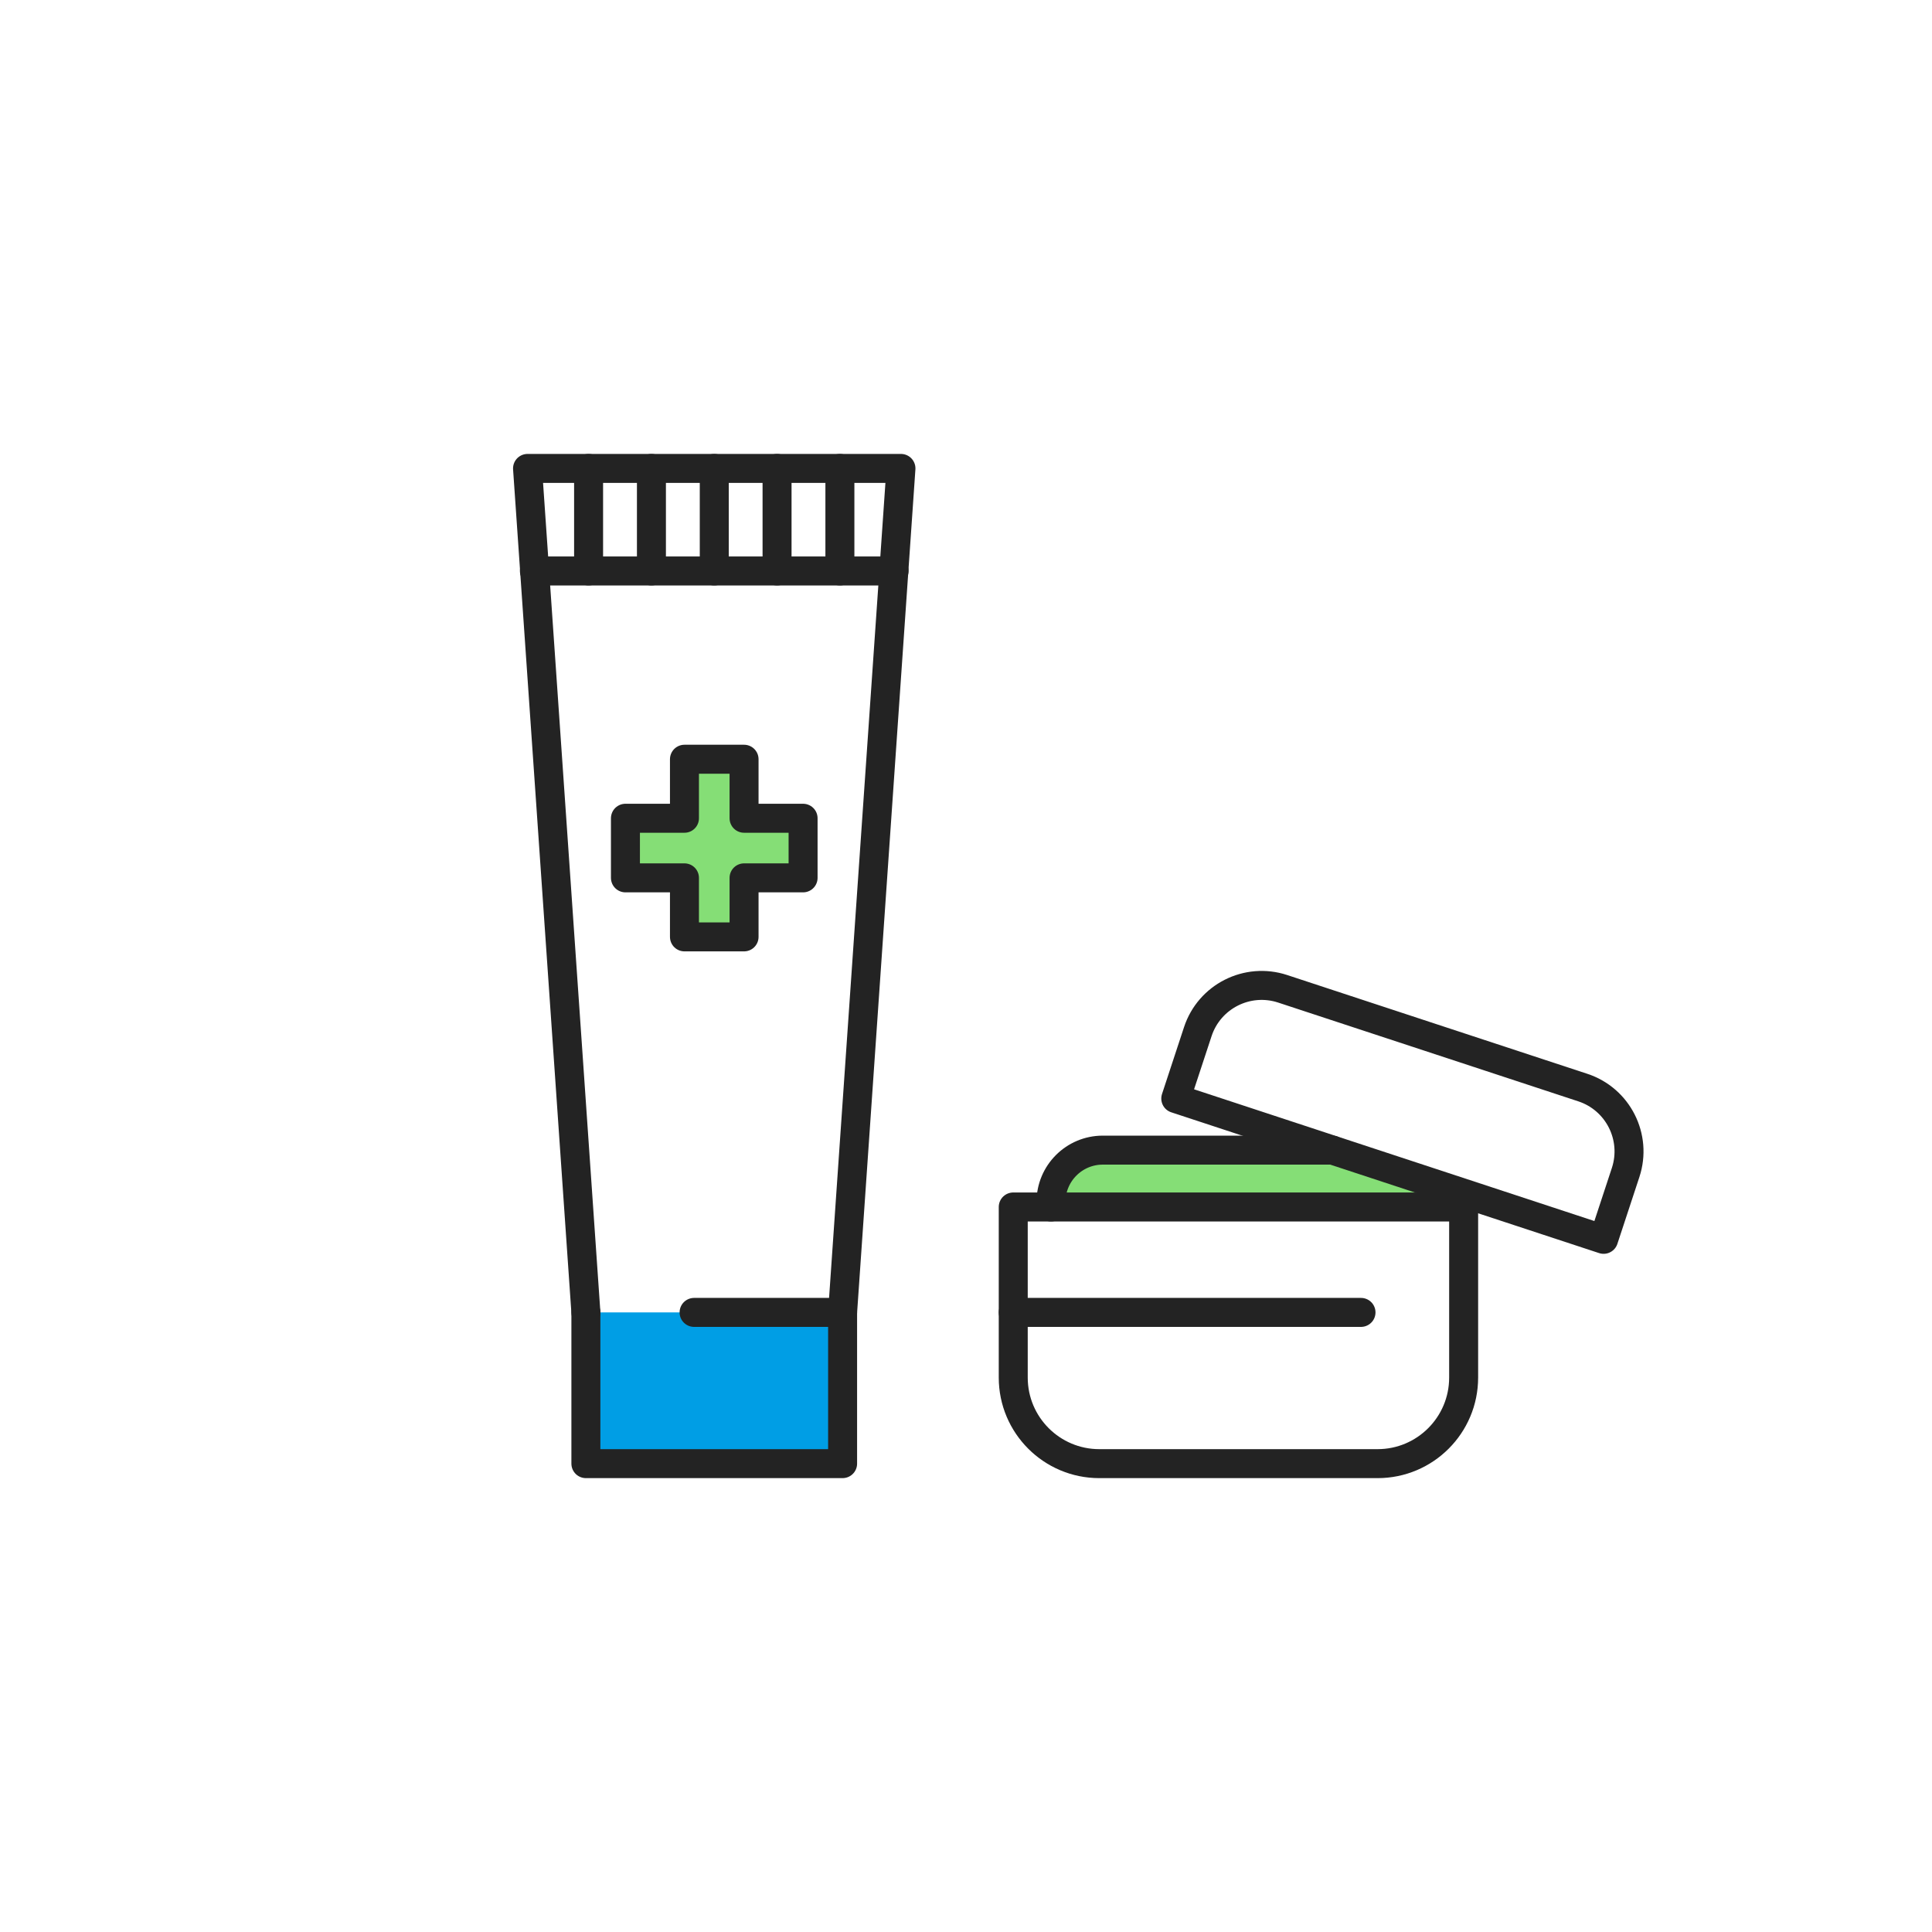
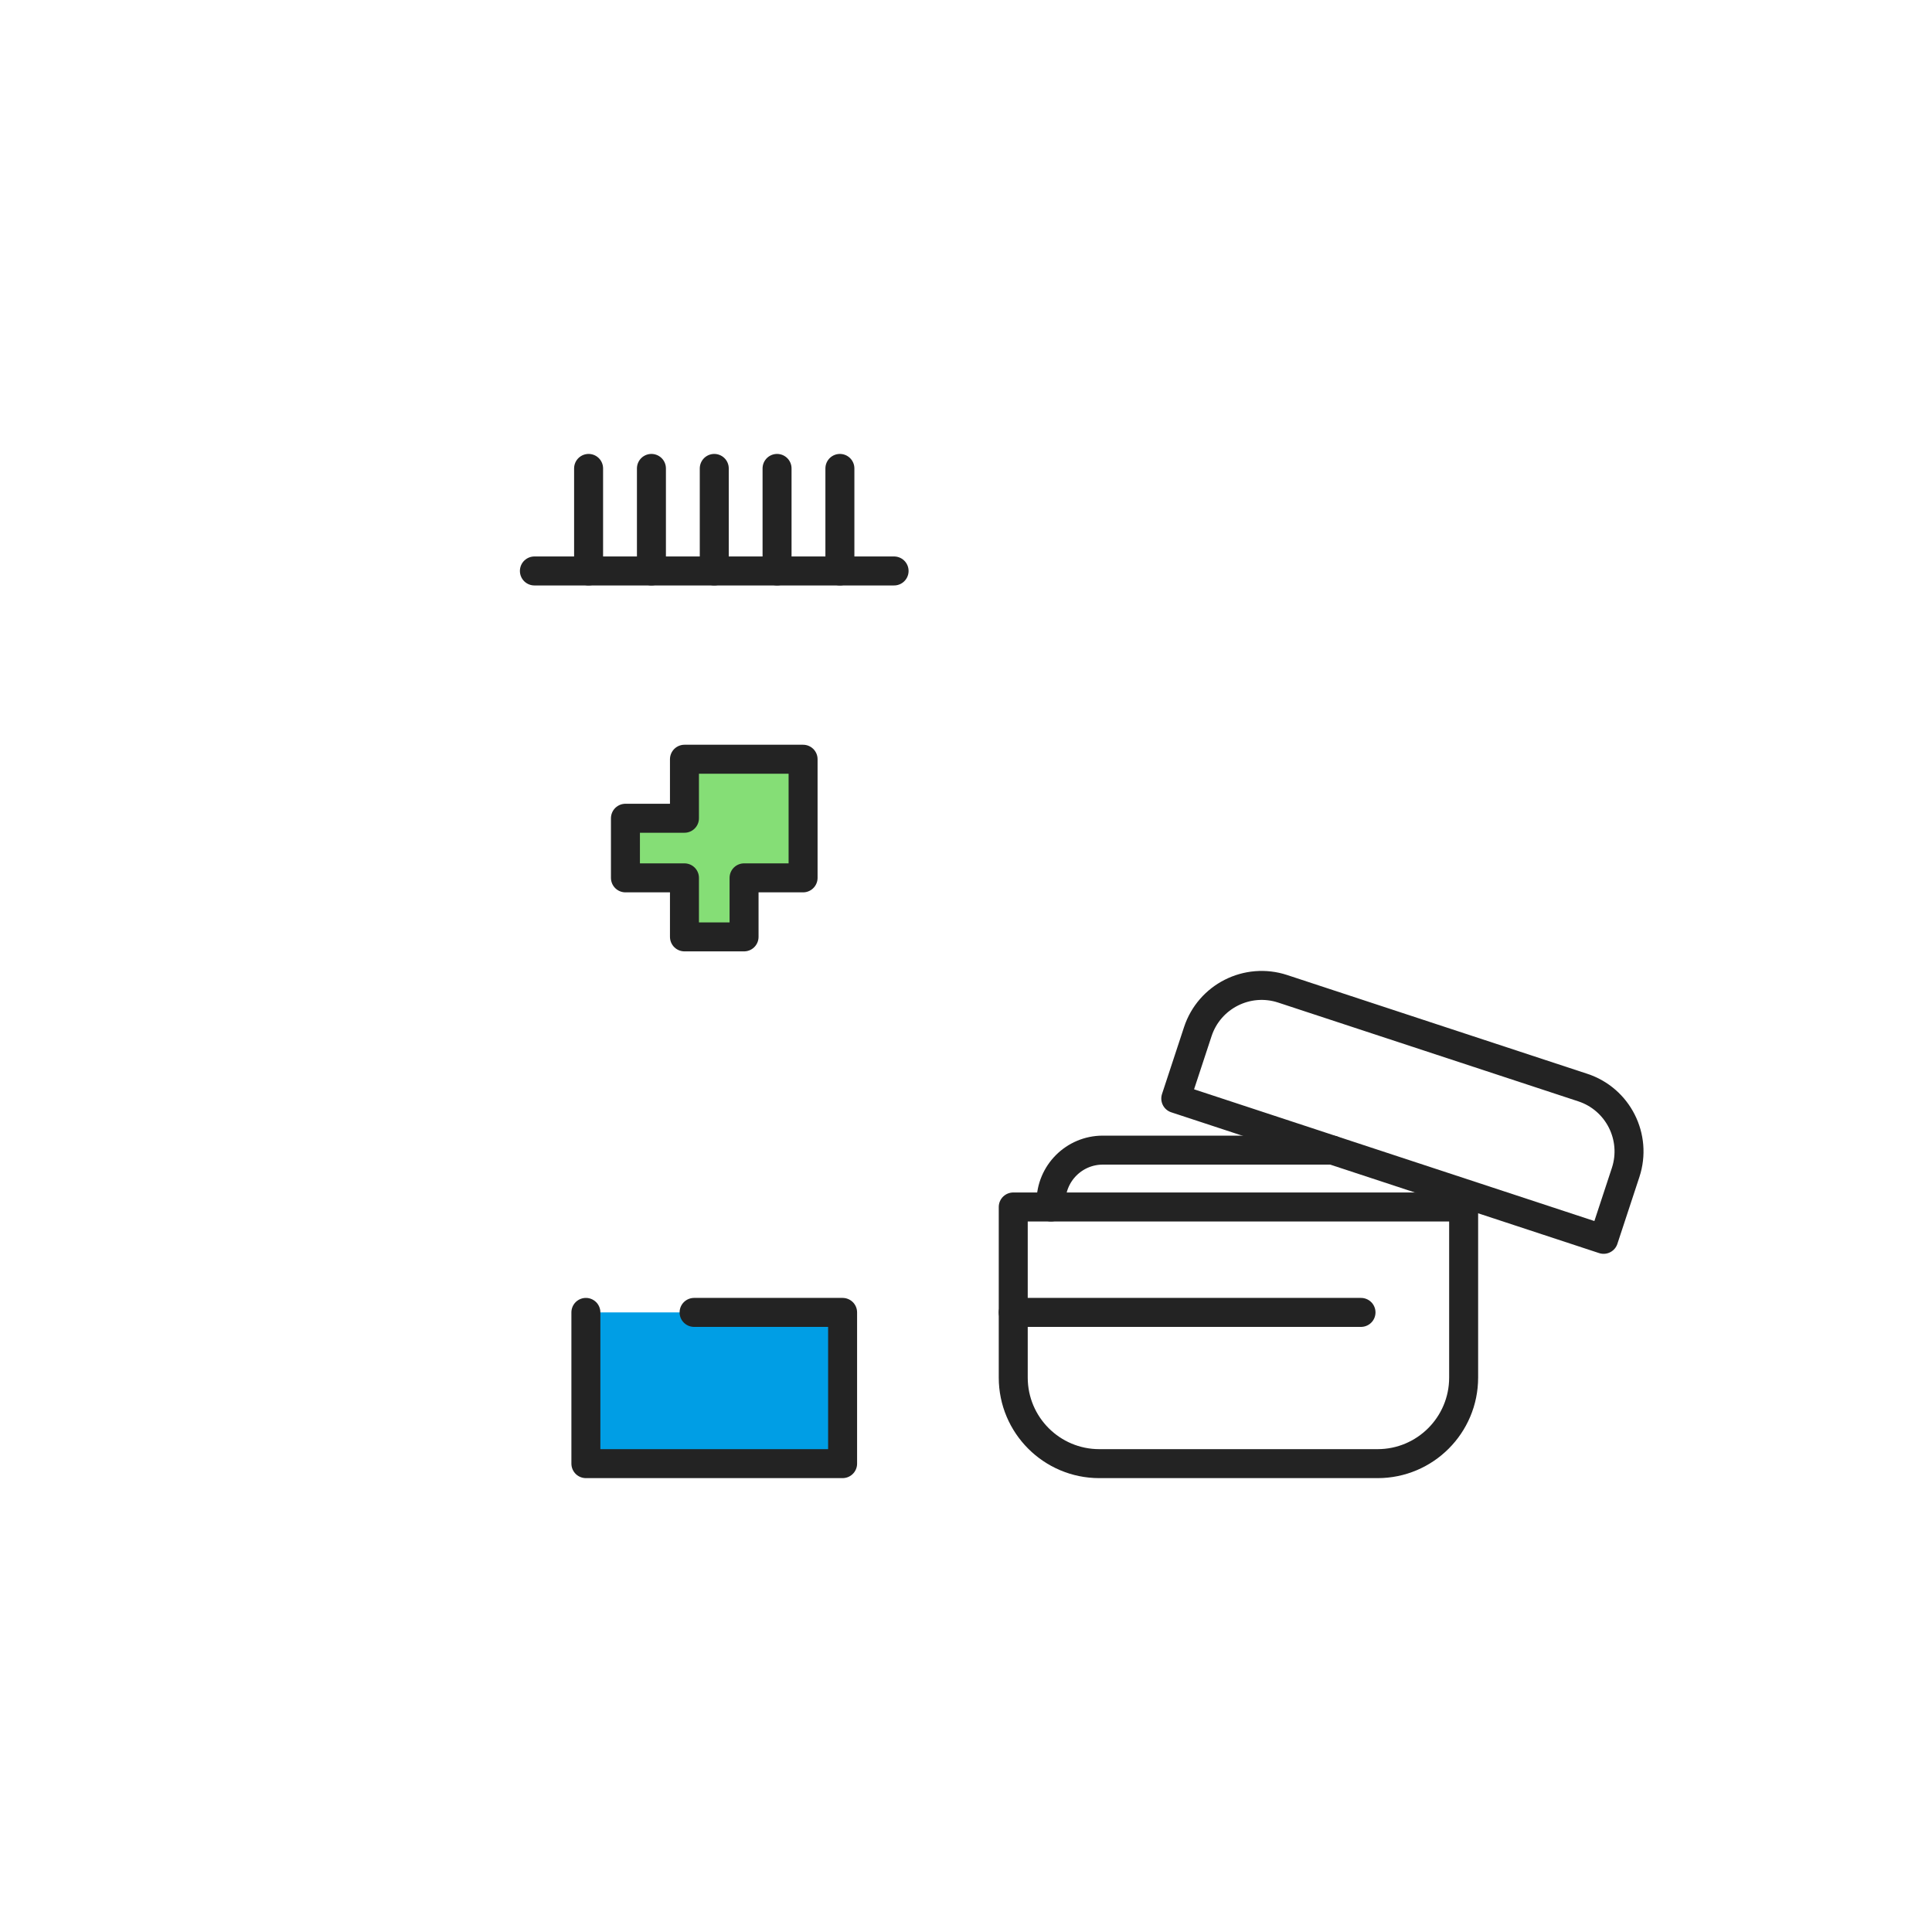
<svg xmlns="http://www.w3.org/2000/svg" width="400" height="400" viewBox="0 0 400 400" fill="none">
-   <path d="M275.862 237.25H228.322C222.402 237.25 217.602 242.05 217.602 247.97V249.02H303.012L275.862 237.25Z" fill="#85DE76" />
  <path d="M174.451 271.719H121.301V303.029H174.451V271.719Z" fill="#009EE5" />
  <path d="M143.701 271.719H174.451V303.029H121.301V271.719" stroke="#232323" stroke-width="6" stroke-miterlimit="10" stroke-linecap="round" stroke-linejoin="round" />
-   <path d="M121.301 271.72L109.221 96.981H186.531L174.451 271.72" stroke="#232323" stroke-width="6" stroke-miterlimit="10" stroke-linecap="round" stroke-linejoin="round" />
  <path d="M110.641 118.211H185.111" stroke="#232323" stroke-width="6" stroke-miterlimit="10" stroke-linecap="round" stroke-linejoin="round" />
  <path d="M121.861 96.981V118.21" stroke="#232323" stroke-width="6" stroke-miterlimit="10" stroke-linecap="round" stroke-linejoin="round" />
  <path d="M134.871 96.981V118.21" stroke="#232323" stroke-width="6" stroke-miterlimit="10" stroke-linecap="round" stroke-linejoin="round" />
  <path d="M147.881 96.981V118.21" stroke="#232323" stroke-width="6" stroke-miterlimit="10" stroke-linecap="round" stroke-linejoin="round" />
  <path d="M160.881 96.981V118.21" stroke="#232323" stroke-width="6" stroke-miterlimit="10" stroke-linecap="round" stroke-linejoin="round" />
  <path d="M173.891 96.981V118.21" stroke="#232323" stroke-width="6" stroke-miterlimit="10" stroke-linecap="round" stroke-linejoin="round" />
-   <path d="M166.27 169.411H154.05V157.191H141.71V169.411H129.49V181.751H141.71V193.971H154.05V181.751H166.27V169.411Z" fill="#85DE76" stroke="#232323" stroke-width="6" stroke-miterlimit="10" stroke-linecap="round" stroke-linejoin="round" />
+   <path d="M166.27 169.411V157.191H141.71V169.411H129.49V181.751H141.71V193.971H154.05V181.751H166.27V169.411Z" fill="#85DE76" stroke="#232323" stroke-width="6" stroke-miterlimit="10" stroke-linecap="round" stroke-linejoin="round" />
  <path d="M285.211 303.031H227.601C217.761 303.031 209.781 295.051 209.781 285.211V249.891H303.031V285.211C303.031 295.051 295.051 303.031 285.211 303.031Z" stroke="#232323" stroke-width="6" stroke-miterlimit="10" stroke-linecap="round" stroke-linejoin="round" />
  <path d="M209.781 271.719H281.781" stroke="#232323" stroke-width="6" stroke-miterlimit="10" stroke-linecap="round" stroke-linejoin="round" />
  <path d="M327.702 225.17L265.562 204.72C258.262 202.32 250.392 206.29 247.992 213.59L243.432 227.44L332.012 256.59L336.572 242.74C338.972 235.44 335.002 227.57 327.702 225.17Z" stroke="#232323" stroke-width="6" stroke-miterlimit="10" stroke-linecap="round" stroke-linejoin="round" />
  <path d="M275.862 238.121H228.322C222.402 238.121 217.602 242.921 217.602 248.841V249.891" stroke="#232323" stroke-width="6" stroke-miterlimit="10" stroke-linecap="round" stroke-linejoin="round" />
</svg>